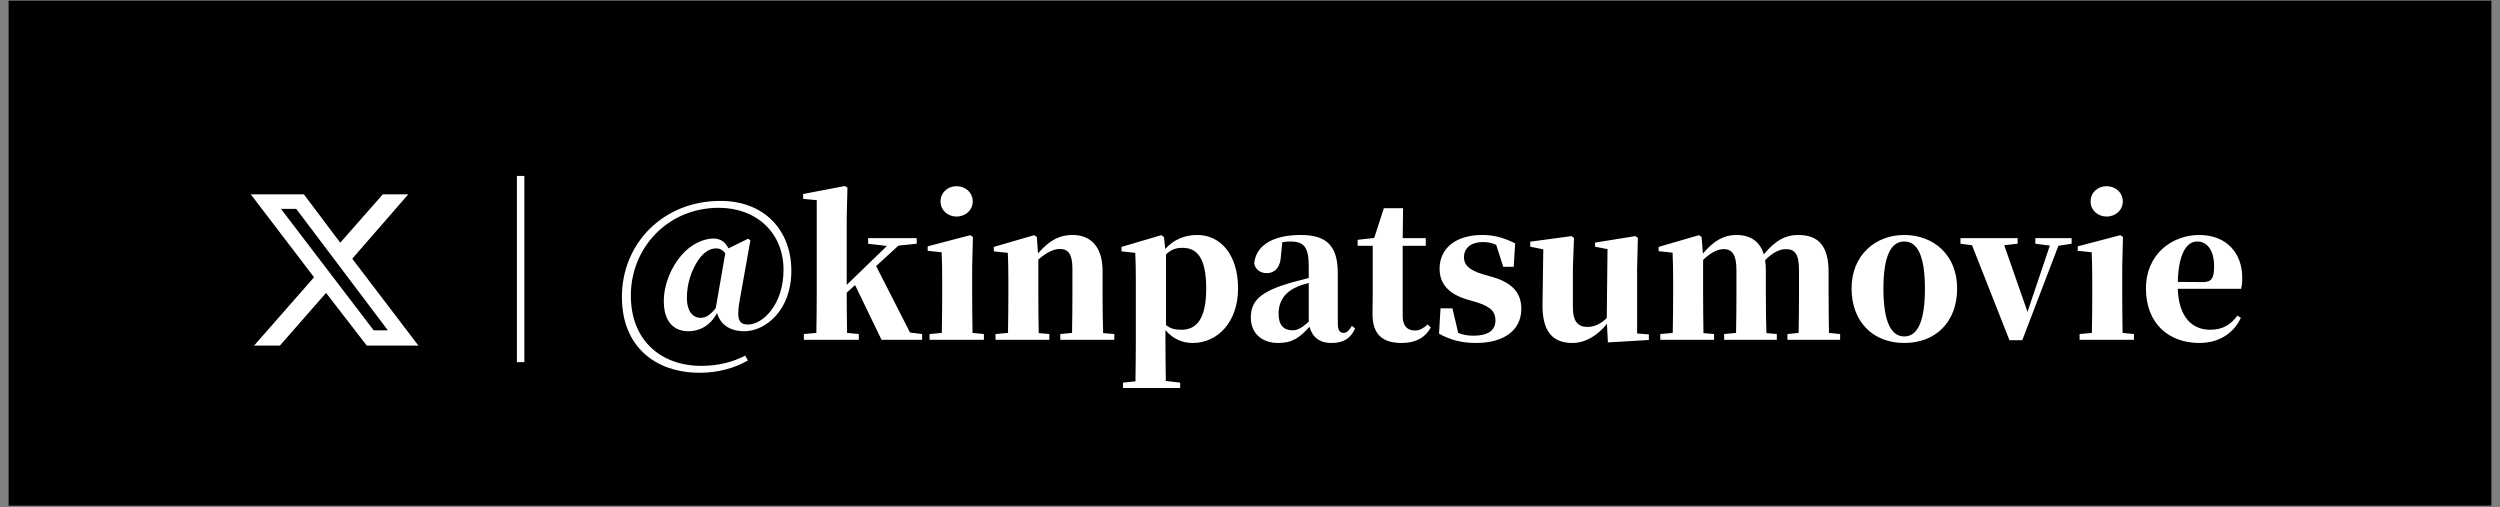
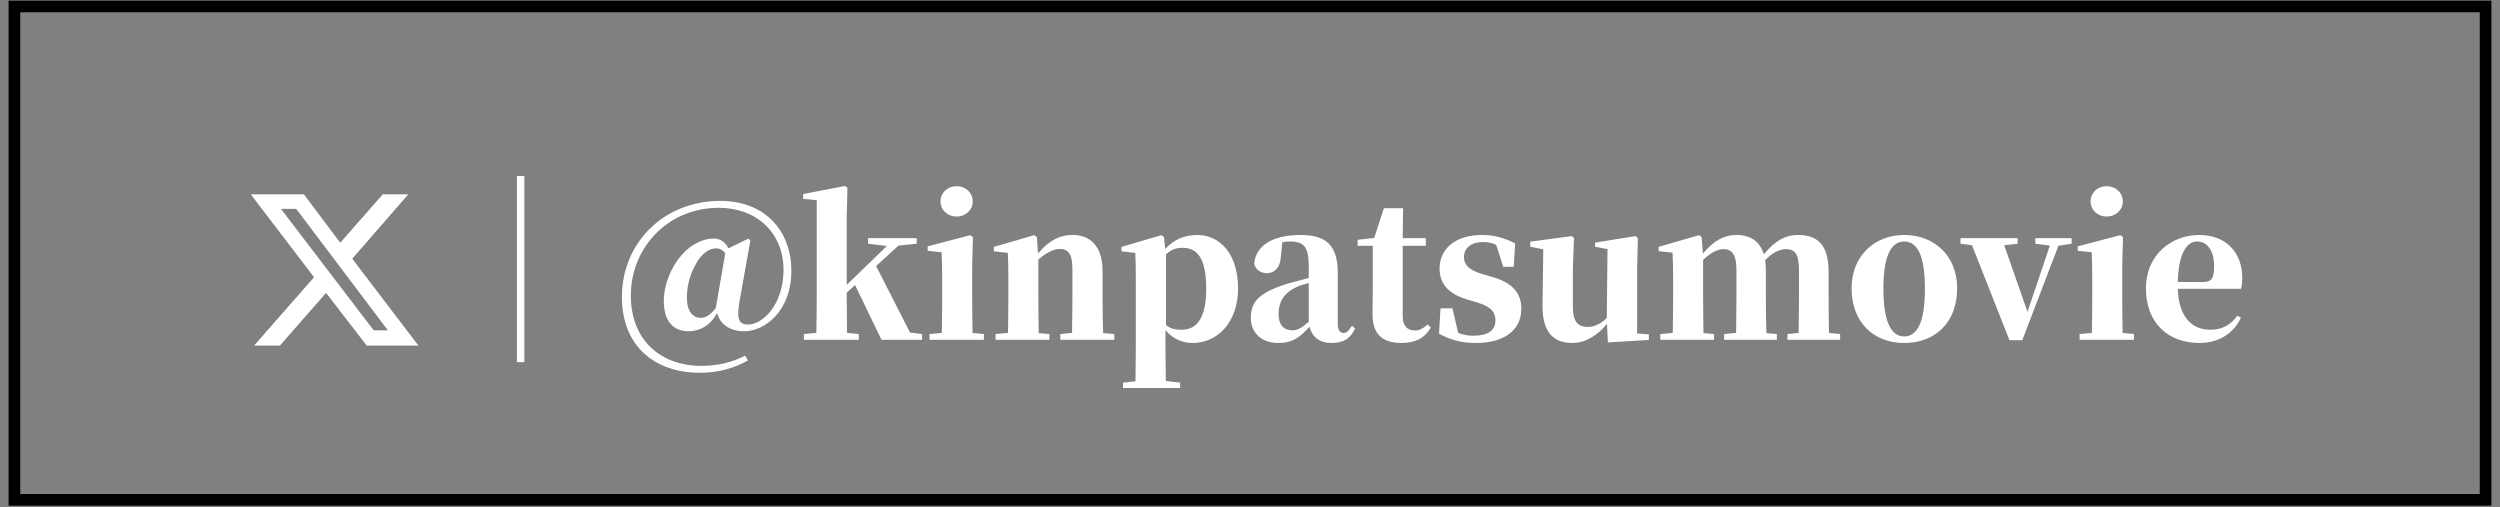
<svg xmlns="http://www.w3.org/2000/svg" width="202" height="41" viewBox="0 0 202 41" fill="none">
  <rect x="0" y="0" width="202" height="41" fill="#808080" stroke="none" />
-   <rect x="1.165" y="0.523" width="199.67" height="39.865" fill="black" />
  <rect x="1.165" y="0.523" width="199.67" height="39.865" stroke="black" stroke-width="0.94" />
  <path d="M30.93 15.703H32.987L28.462 20.904L33.809 27.926H29.637L26.346 23.666L22.614 27.926H20.528L25.376 22.402L20.264 15.703H24.554L27.492 19.611L30.93 15.703ZM30.195 26.692H31.341L23.937 16.878H22.703L30.195 26.692ZM42.367 14.217V29.261H41.765V14.217H42.367ZM57.833 24.898L58.6 20.476C58.404 20.19 58.148 20.069 57.863 20.069C57.426 20.069 56.9 20.31 56.418 21.017C55.862 21.86 55.501 22.898 55.501 24.071C55.501 25.154 55.982 25.681 56.614 25.681C56.99 25.681 57.351 25.5 57.833 24.898ZM60.631 19.422L59.743 24.402C59.502 25.831 59.728 26.222 60.435 26.222C61.654 26.222 63.309 24.583 63.309 21.799C63.309 18.791 61.097 16.79 58.088 16.79C53.936 16.79 50.972 20.039 50.972 23.875C50.972 27.531 53.425 29.562 56.674 29.562C58.013 29.562 59.202 29.261 60.21 28.735L60.435 29.126C59.337 29.743 58.043 30.119 56.539 30.119C52.958 30.119 50.25 28.013 50.25 23.996C50.25 19.663 53.59 16.233 58.209 16.233C61.744 16.233 63.941 18.58 63.941 21.89C63.941 25.139 61.789 26.764 60.149 26.764C58.886 26.764 58.179 26.147 57.938 25.29C57.381 26.343 56.494 26.764 55.621 26.764C54.463 26.764 53.635 26.012 53.635 24.327C53.635 22.958 54.252 21.559 55.049 20.641C55.817 19.723 56.855 19.272 57.652 19.272C58.209 19.272 58.615 19.558 58.856 20.069L60.45 19.287L60.631 19.422ZM73.529 26.869L74.507 26.99V27.456H71.227L69.091 23.033L68.414 23.65V23.755C68.414 24.643 68.429 26.027 68.444 26.899L69.391 26.99V27.456H64.954V26.99L65.961 26.899C65.977 26.027 65.992 24.658 65.992 23.875V16.173L64.893 16.067V15.676L68.263 15.03L68.474 15.165L68.414 17.587V23.018L71.663 19.874L70.144 19.693V19.242H74.07V19.693L72.596 19.844L70.791 21.498L73.529 26.869ZM77.287 17.497C76.581 17.497 75.994 16.985 75.994 16.278C75.994 15.556 76.581 15.044 77.287 15.044C78.01 15.044 78.596 15.556 78.596 16.278C78.596 16.985 78.01 17.497 77.287 17.497ZM78.581 26.899L79.499 26.99V27.456H75.106V26.99L76.099 26.899C76.114 26.012 76.129 24.718 76.129 23.875V22.672C76.129 21.709 76.114 21.152 76.084 20.385L74.956 20.265V19.904L78.401 19.001L78.611 19.152L78.551 21.559V23.875C78.551 24.718 78.566 26.027 78.581 26.899ZM89.133 26.915L90.036 26.99V27.456H85.673V26.99L86.621 26.899C86.636 26.027 86.651 24.748 86.651 23.875V21.709C86.651 20.536 86.32 20.114 85.613 20.114C85.162 20.114 84.545 20.4 83.898 20.972V23.875C83.898 24.718 83.913 26.027 83.928 26.915L84.786 26.99V27.456H80.438V26.99L81.446 26.899C81.461 26.012 81.476 24.718 81.476 23.875V22.627C81.476 21.649 81.461 21.152 81.431 20.43L80.302 20.31V19.949L83.567 19.001L83.778 19.152L83.868 20.476C84.861 19.332 85.688 18.986 86.681 18.986C88.11 18.986 89.088 19.919 89.088 21.89V23.875C89.088 24.763 89.103 26.042 89.133 26.915ZM94.213 20.551V26.268C94.589 26.568 94.965 26.644 95.461 26.644C96.635 26.644 97.462 25.831 97.462 23.319C97.462 20.867 96.74 20.024 95.552 20.024C95.1 20.024 94.709 20.099 94.213 20.551ZM94.047 19.152L94.152 20.114C94.859 19.332 95.747 18.986 96.74 18.986C98.575 18.986 100.035 20.521 100.035 23.304C100.035 26.042 98.365 27.712 96.379 27.712C95.552 27.712 94.799 27.411 94.168 26.674V27.561C94.168 28.464 94.183 29.607 94.198 30.781L95.356 30.916V31.352H90.737V30.916L91.745 30.811C91.76 29.622 91.775 28.479 91.775 27.561V22.642C91.775 21.664 91.76 21.152 91.73 20.43L90.617 20.31V19.949L93.837 19.001L94.047 19.152ZM105.746 25.997V22.867C105.4 22.958 105.099 23.048 104.918 23.123C103.865 23.56 103.309 24.267 103.309 25.365C103.309 26.268 103.73 26.689 104.437 26.689C104.843 26.689 105.189 26.493 105.746 25.997ZM102.526 19.874L102.767 19.784L102.526 19.874ZM109.236 26.328L109.492 26.538C109.116 27.366 108.544 27.712 107.581 27.712C106.588 27.712 106.032 27.215 105.806 26.403C105.039 27.245 104.467 27.712 103.264 27.712C101.97 27.712 101.067 26.93 101.067 25.666C101.067 24.297 101.849 23.56 104.271 22.852C104.693 22.732 105.219 22.597 105.746 22.461V21.544C105.746 19.979 105.385 19.513 104.241 19.513C104.031 19.513 103.835 19.528 103.61 19.573L103.504 20.641C103.459 21.664 102.948 22.07 102.376 22.07C101.834 22.07 101.458 21.799 101.338 21.303C101.458 19.889 102.767 18.986 105.099 18.986C107.235 18.986 108.093 19.904 108.093 22.085V26.132C108.093 26.704 108.273 26.899 108.559 26.899C108.785 26.899 108.95 26.779 109.236 26.328ZM115.354 26.222L115.609 26.463C115.158 27.276 114.406 27.712 113.247 27.712C111.713 27.712 110.885 27.02 110.9 25.35C110.9 24.778 110.916 24.342 110.916 23.71V19.859H109.697V19.377L111.036 19.227L111.818 16.82H113.368L113.338 19.242H115.203V19.859H113.338V25.545C113.338 26.358 113.729 26.704 114.331 26.704C114.707 26.704 114.962 26.553 115.354 26.222ZM119.764 22.145L120.651 22.401C122.231 22.867 122.923 23.71 122.923 24.944C122.923 26.689 121.524 27.712 119.252 27.712C118.079 27.712 117.161 27.456 116.273 26.96L116.394 24.914H117.356L117.823 26.899C118.199 27.05 118.575 27.125 119.056 27.125C120.2 27.125 120.832 26.719 120.832 25.891C120.832 25.26 120.546 24.808 119.342 24.432L118.47 24.176C117.116 23.755 116.318 22.988 116.318 21.709C116.318 20.13 117.552 18.986 119.764 18.986C120.772 18.986 121.539 19.227 122.426 19.663L122.306 21.559H121.464L120.892 19.784C120.576 19.633 120.26 19.558 119.809 19.558C118.891 19.558 118.289 20.024 118.289 20.776C118.289 21.333 118.59 21.784 119.764 22.145ZM132.279 26.945L133.227 27.02V27.471L129.917 27.667L129.842 26.162C129.15 27.035 128.157 27.712 127.059 27.712C125.554 27.712 124.606 26.899 124.636 24.613L124.697 20.145L123.644 19.934V19.528L126.983 19.076L127.179 19.227L127.089 21.679V24.838C127.089 26.042 127.555 26.418 128.277 26.418C128.849 26.418 129.39 26.132 129.827 25.696L129.887 20.13L128.879 19.934V19.603L132.144 19.076L132.339 19.227L132.279 21.679V26.945ZM147.781 26.899L148.683 26.99V27.456H144.426V26.99L145.328 26.899C145.344 26.027 145.359 24.748 145.359 23.875V21.845C145.359 20.521 145.028 20.13 144.305 20.13C143.749 20.13 143.192 20.445 142.621 21.017C142.666 21.288 142.681 21.574 142.681 21.89V23.875C142.681 24.763 142.696 26.042 142.726 26.915L143.568 26.99V27.456H139.311V26.99L140.274 26.899C140.289 26.027 140.304 24.748 140.304 23.875V21.845C140.304 20.611 139.988 20.13 139.266 20.13C138.724 20.13 138.152 20.476 137.611 21.002V23.875C137.611 24.718 137.626 26.027 137.641 26.915L138.498 26.99V27.456H134.151V26.99L135.159 26.899C135.174 26.012 135.189 24.718 135.189 23.875V22.627C135.189 21.634 135.174 21.152 135.144 20.415L134.015 20.295V19.949L137.28 19.001L137.49 19.152L137.596 20.491C138.468 19.453 139.281 18.986 140.304 18.986C141.432 18.986 142.199 19.498 142.515 20.551C143.508 19.362 144.321 18.986 145.298 18.986C146.983 18.986 147.751 19.934 147.751 21.98V23.875C147.751 24.763 147.766 26.042 147.781 26.899ZM153.864 27.712C151.292 27.712 149.607 25.952 149.607 23.304C149.607 20.641 151.503 18.986 153.864 18.986C156.241 18.986 158.137 20.611 158.137 23.304C158.137 25.997 156.422 27.712 153.864 27.712ZM153.864 27.185C154.948 27.185 155.534 25.952 155.534 23.334C155.534 20.701 154.948 19.513 153.864 19.513C152.781 19.513 152.18 20.701 152.18 23.334C152.18 25.952 152.781 27.185 153.864 27.185ZM167.388 19.242V19.693L166.319 19.859L163.401 27.486H162.363L159.339 19.814L158.406 19.693V19.242H163.025V19.693L161.941 19.814L163.822 25.199L165.627 19.844L164.454 19.693V19.242H167.388ZM170.212 17.497C169.505 17.497 168.919 16.985 168.919 16.278C168.919 15.556 169.505 15.044 170.212 15.044C170.935 15.044 171.521 15.556 171.521 16.278C171.521 16.985 170.935 17.497 170.212 17.497ZM171.506 26.899L172.424 26.99V27.456H168.031V26.99L169.024 26.899C169.039 26.012 169.054 24.718 169.054 23.875V22.672C169.054 21.709 169.039 21.152 169.009 20.385L167.881 20.265V19.904L171.326 19.001L171.536 19.152L171.476 21.559V23.875C171.476 24.718 171.491 26.027 171.506 26.899ZM175.965 22.777L178.011 22.792C178.718 22.792 178.899 22.446 178.899 21.514C178.899 20.205 178.327 19.513 177.53 19.513C176.703 19.513 176.026 20.445 175.965 22.777ZM180.78 25.5L181.065 25.681C180.449 26.975 179.245 27.712 177.71 27.712C175.228 27.712 173.393 26.132 173.393 23.319C173.393 20.491 175.544 18.986 177.695 18.986C179.952 18.986 181.171 20.506 181.171 22.416C181.171 22.792 181.156 23.048 181.08 23.334H175.965C176.041 25.681 177.169 26.644 178.583 26.644C179.636 26.644 180.283 26.192 180.78 25.5Z" fill="white" />
</svg>